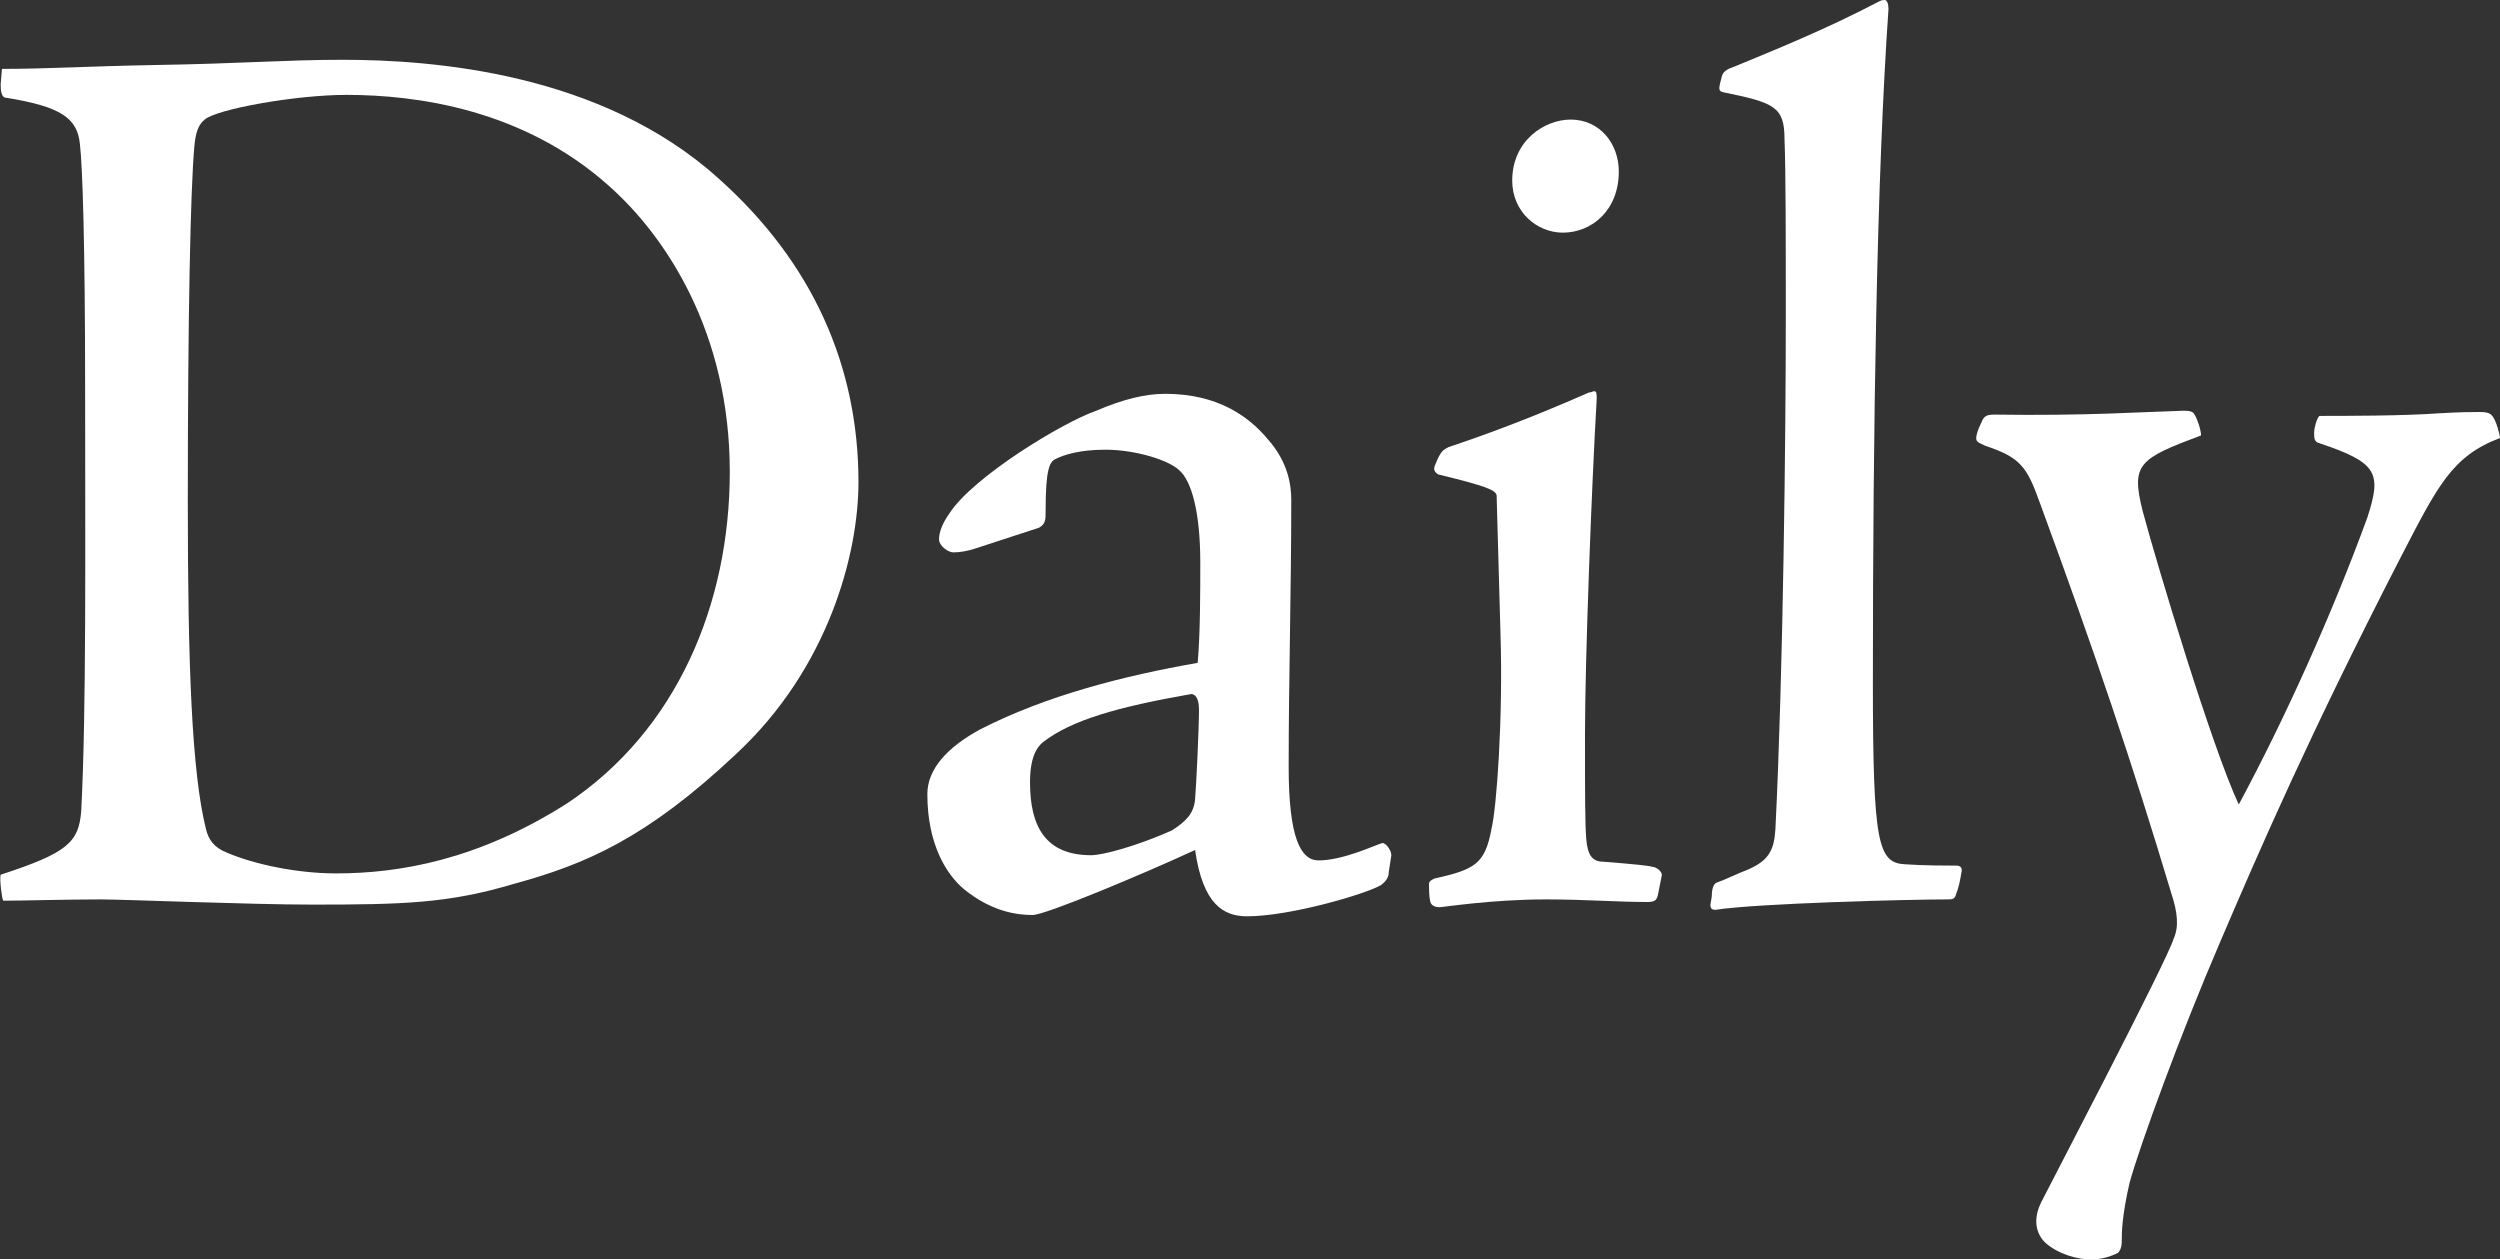
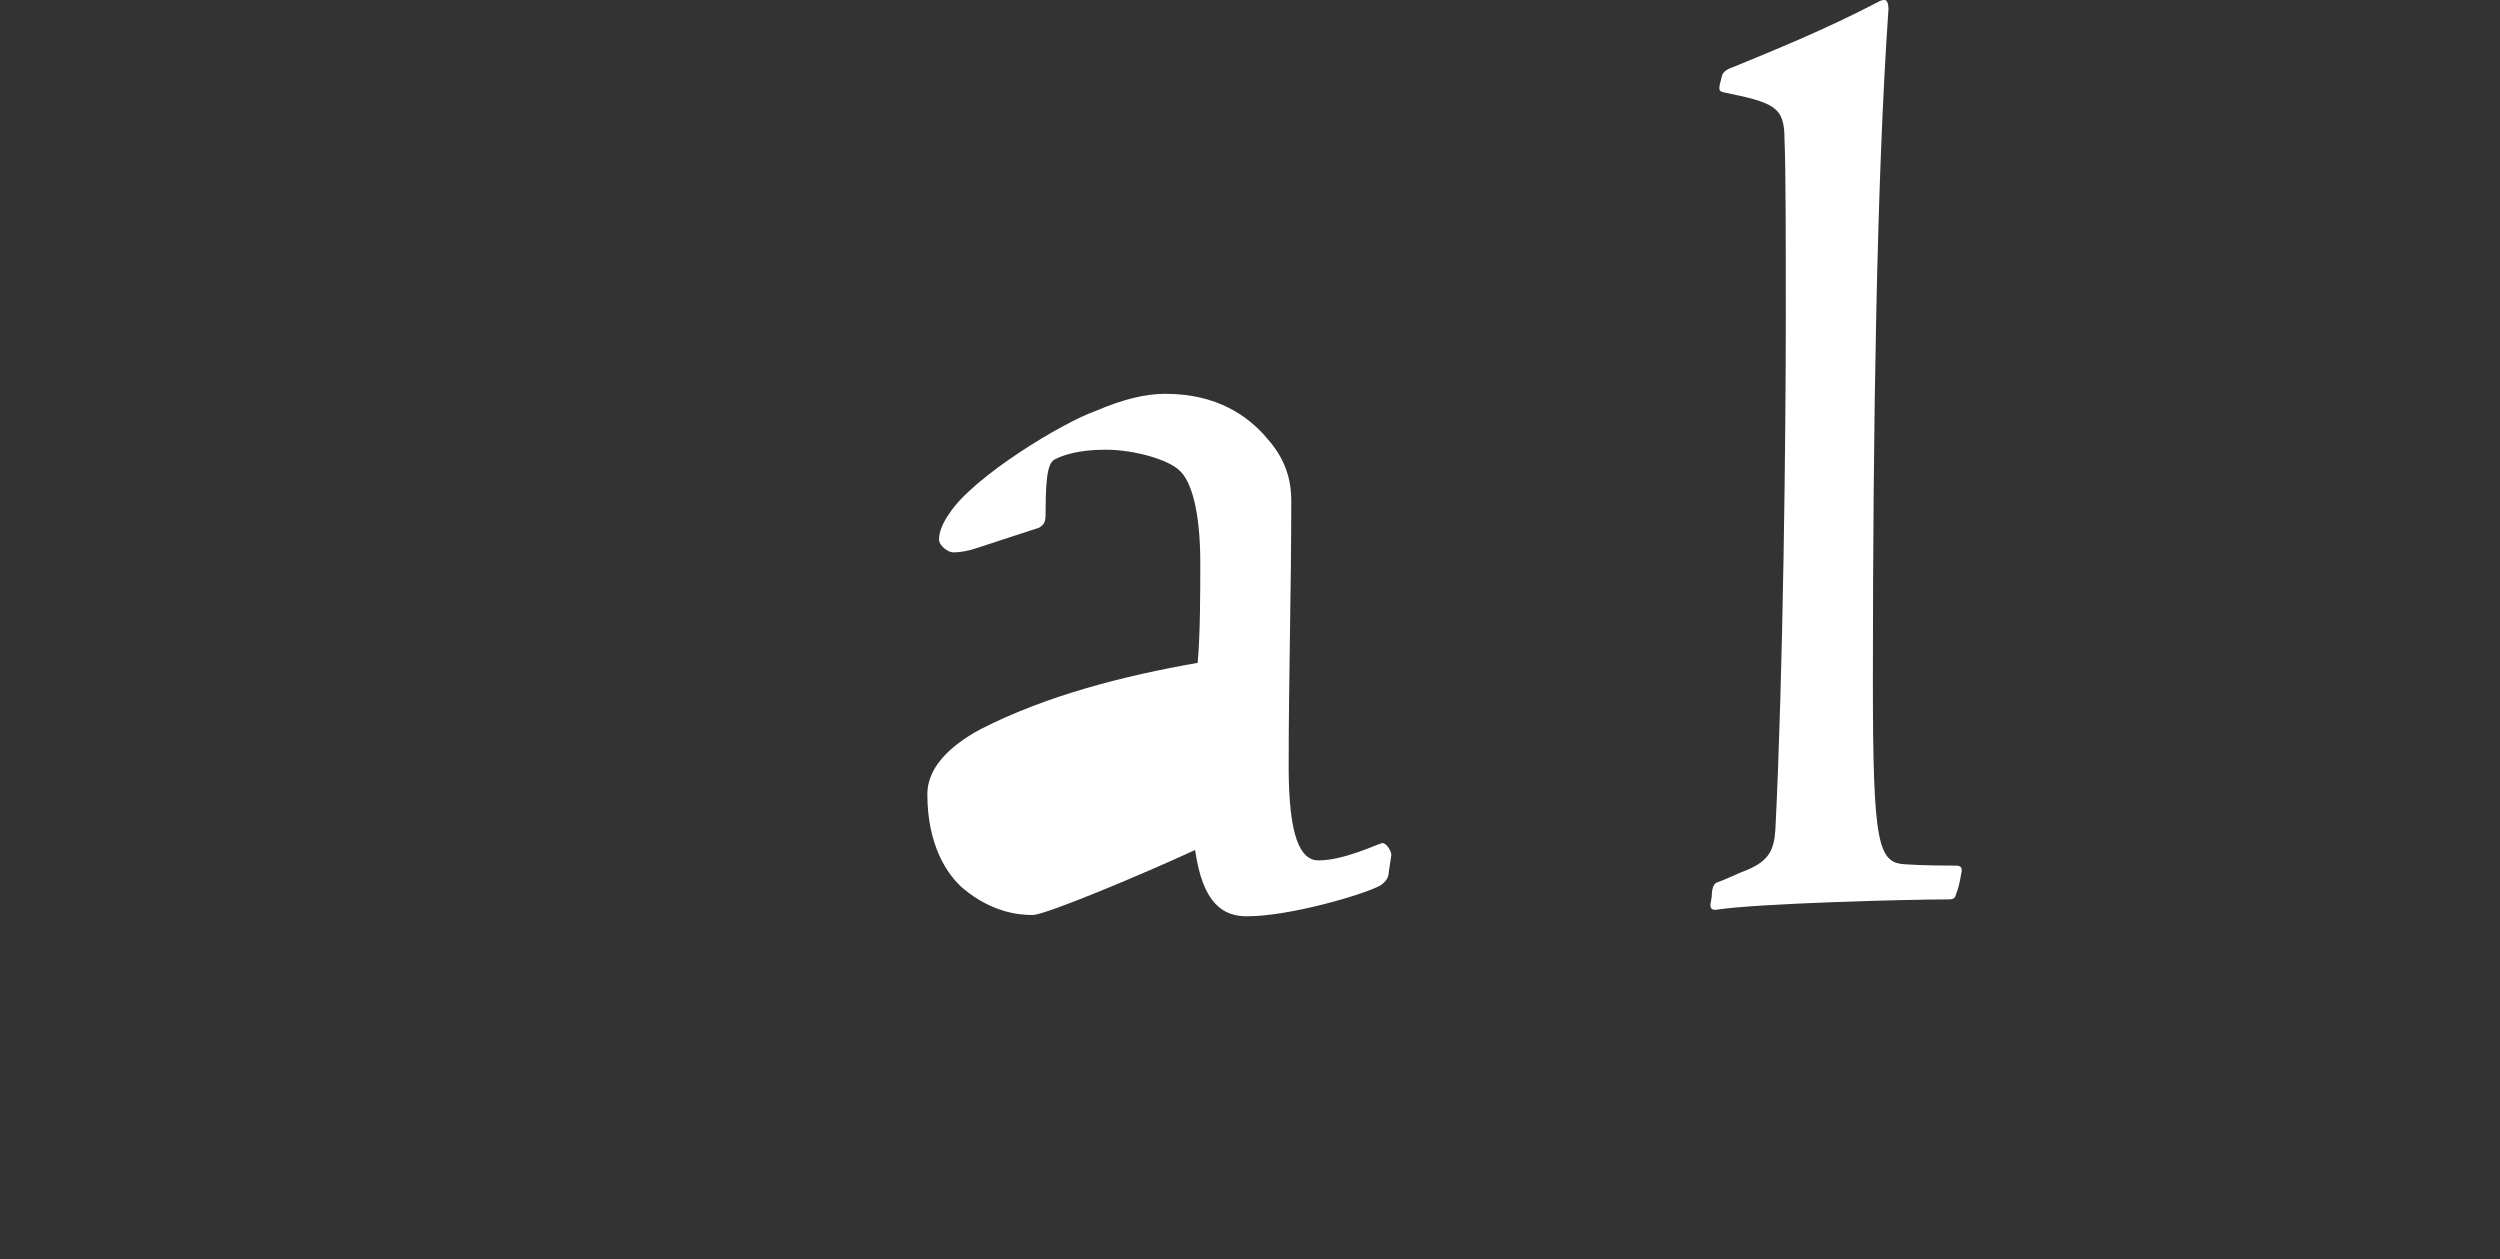
<svg xmlns="http://www.w3.org/2000/svg" id="_レイヤー_2" data-name="レイヤー 2" width="38.47" height="19.38" viewBox="0 0 38.47 19.38">
  <rect x="0" y="0" width="38.47" height="19.38" fill="#333333" stroke="none" />
  <defs>
    <style>
      .cls-1 {
        fill: #fff;
      }
    </style>
  </defs>
  <g id="_レイヤー_2-2" data-name="レイヤー 2">
    <g>
-       <path class="cls-1" d="M11.33,11.6c-1.38,1.3-2.32,1.7-3.42,2-1,.3-1.7.32-3.1.32-.96,0-2.9-.08-3.26-.08-.52,0-1.22.02-1.5.02-.02-.02-.06-.34-.04-.4,1.04-.34,1.2-.5,1.24-.98.08-1.52.06-4.06.06-6.46,0-2.26-.04-3.46-.08-3.8-.04-.4-.28-.58-1.16-.72-.04-.02-.06-.08-.06-.2l.02-.24c.72,0,1.28-.04,2.38-.06,1.28-.02,1.98-.08,2.86-.08,1.4,0,3.98.2,5.78,1.82,1.46,1.3,2.16,2.9,2.16,4.68,0,1.1-.46,2.86-1.88,4.18ZM3.15,1.84c-.1.08-.14.2-.16.42-.06.68-.1,2.64-.1,5.46,0,2.5.06,4.16.28,5.04.04.16.12.28.32.36.42.18,1.08.32,1.68.32.96,0,2.18-.2,3.56-1.08,1.68-1.12,2.5-3.06,2.5-5.1,0-2.14-.98-3.62-1.86-4.4-1.32-1.18-2.96-1.4-4.04-1.4-.78,0-2,.22-2.18.38Z" />
-       <path class="cls-1" d="M15.01,8.44c-.12.04-.24.06-.34.06-.08,0-.22-.1-.22-.2,0-.12.06-.26.16-.4.36-.56,1.74-1.4,2.26-1.58.42-.18.76-.26,1.06-.26.8,0,1.28.34,1.58.7.32.36.36.72.36.94,0,1.38-.04,2.74-.04,4.1,0,1.08.18,1.44.46,1.44.38,0,.88-.24.96-.26.06-.04.16.1.16.18l-.04.26c0,.08-.04.14-.12.2-.24.14-1.4.48-2.06.48-.36,0-.68-.18-.8-1.02-.78.36-2.3,1-2.5,1-.22,0-.62-.04-1.06-.4-.26-.22-.56-.68-.56-1.46,0-.38.3-.72.82-1,1.02-.52,2.2-.82,3.34-1.02.04-.46.04-1.1.04-1.54,0-.8-.14-1.26-.32-1.42-.16-.16-.68-.32-1.14-.32-.4,0-.64.08-.76.14-.1.04-.16.16-.16.8,0,.14,0,.2-.1.26l-.98.32ZM18.03,12.78c.22-.14.34-.26.36-.48.02-.24.06-1.1.06-1.38,0-.18-.06-.24-.12-.24-1.14.2-1.84.4-2.28.74-.1.08-.2.24-.2.62,0,.68.24,1.12.94,1.12.18,0,.7-.14,1.24-.38Z" />
-       <path class="cls-1" d="M23.03,7.62c-.02-.08-.16-.14-.9-.32-.06-.04-.08-.08-.04-.16.08-.2.12-.22.2-.26.66-.22,1.34-.48,2.16-.84.04,0,.06-.02.08-.02.04,0,.04.04.04.12-.08,1.38-.18,4.04-.18,5.14,0,1,0,1.38.02,1.64.02.22.08.34.26.34.5.04.7.06.76.08.06,0,.16.08.14.14l-.06.3c-.02.08-.06.1-.16.1-.46,0-.96-.04-1.56-.04-.84,0-1.58.12-1.64.12s-.12-.02-.14-.08c-.02-.08-.02-.2-.02-.28,0-.04.04-.06.08-.08.62-.14.78-.22.88-.76.08-.32.18-1.7.14-3l-.06-2.14ZM24.91,2.64c0,.6-.42.94-.86.94-.4,0-.78-.32-.78-.8,0-.62.5-.94.9-.94.44,0,.74.36.74.8Z" />
+       <path class="cls-1" d="M15.01,8.44c-.12.04-.24.06-.34.06-.08,0-.22-.1-.22-.2,0-.12.06-.26.16-.4.36-.56,1.74-1.4,2.26-1.58.42-.18.76-.26,1.06-.26.8,0,1.28.34,1.58.7.32.36.36.72.36.94,0,1.38-.04,2.74-.04,4.1,0,1.08.18,1.44.46,1.44.38,0,.88-.24.96-.26.06-.04.16.1.16.18l-.04.26c0,.08-.04.14-.12.2-.24.14-1.4.48-2.06.48-.36,0-.68-.18-.8-1.02-.78.36-2.3,1-2.5,1-.22,0-.62-.04-1.06-.4-.26-.22-.56-.68-.56-1.46,0-.38.3-.72.82-1,1.02-.52,2.2-.82,3.34-1.02.04-.46.04-1.1.04-1.54,0-.8-.14-1.26-.32-1.42-.16-.16-.68-.32-1.14-.32-.4,0-.64.08-.76.14-.1.04-.16.16-.16.8,0,.14,0,.2-.1.26l-.98.32ZM18.03,12.78Z" />
      <path class="cls-1" d="M26.34,13.8c0-.1.02-.2.08-.22.12-.04.32-.14.48-.2.32-.14.4-.3.42-.62.12-2.4.16-6.08.16-7.86,0-1.2,0-2.28-.02-2.76,0-.5-.16-.56-.94-.72-.08-.02-.08-.04-.02-.26.02-.06.08-.1.2-.14.58-.24,1.38-.56,2.22-1,.04-.02.06-.02.08-.02.04,0,.06.06.06.14-.18,2.58-.24,6.4-.24,10.36,0,2.5.08,2.78.5,2.8.28.02.66.02.78.02.08,0,.1.04.08.12-.02.12-.04.22-.08.32-.02.08-.06.08-.14.08-.58,0-2.92.06-3.56.16-.06,0-.08-.02-.08-.08l.02-.12Z" />
-       <path class="cls-1" d="M35.69,6.4c.38,0,1.3,0,1.84-.04.34-.02.52-.02.62-.02.06,0,.16,0,.2.06.06.06.12.3.12.34-.74.28-.96.74-1.52,1.82-1.42,2.76-2.18,4.52-2.78,5.92-.62,1.44-1.24,3.14-1.4,3.72-.12.52-.12.78-.12.86s0,.16-.06.22c-.16.08-.3.1-.42.1-.2,0-.5-.08-.7-.26-.18-.18-.16-.42-.06-.62.12-.24,1.94-3.72,2.04-4.06.08-.18.06-.4-.04-.7-.6-2-1.16-3.66-2.02-6-.2-.56-.3-.7-.84-.88-.14-.06-.14-.08-.14-.12s.02-.12.08-.24c.04-.1.08-.12.2-.12,1.42.02,2.24-.04,2.92-.06.1,0,.14.02.16.06.04.06.1.24.1.32-.96.36-1.08.44-.9,1.16.22.82,1.06,3.62,1.48,4.52.72-1.34,1.44-2.94,1.98-4.42.22-.68.16-.84-.74-1.14-.08-.02-.08-.08-.08-.16s.04-.22.08-.26Z" />
    </g>
  </g>
</svg>